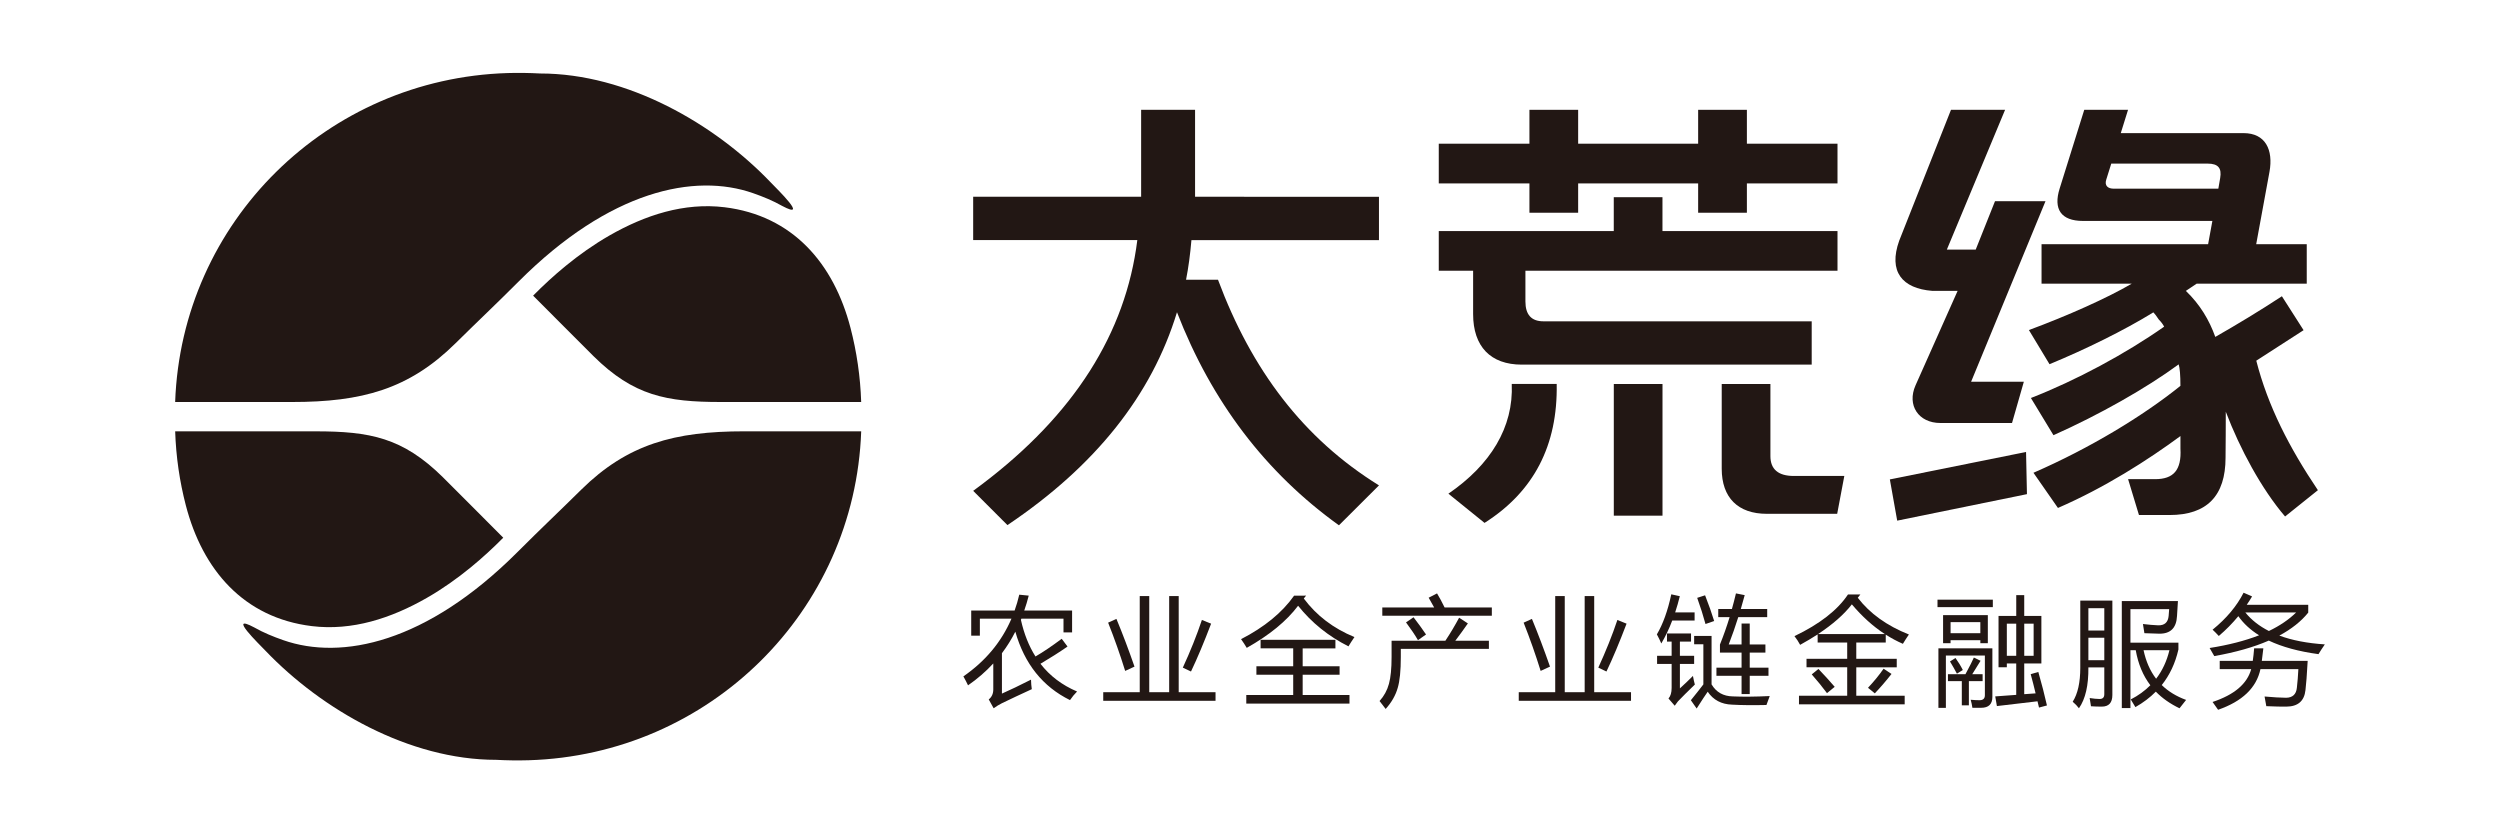
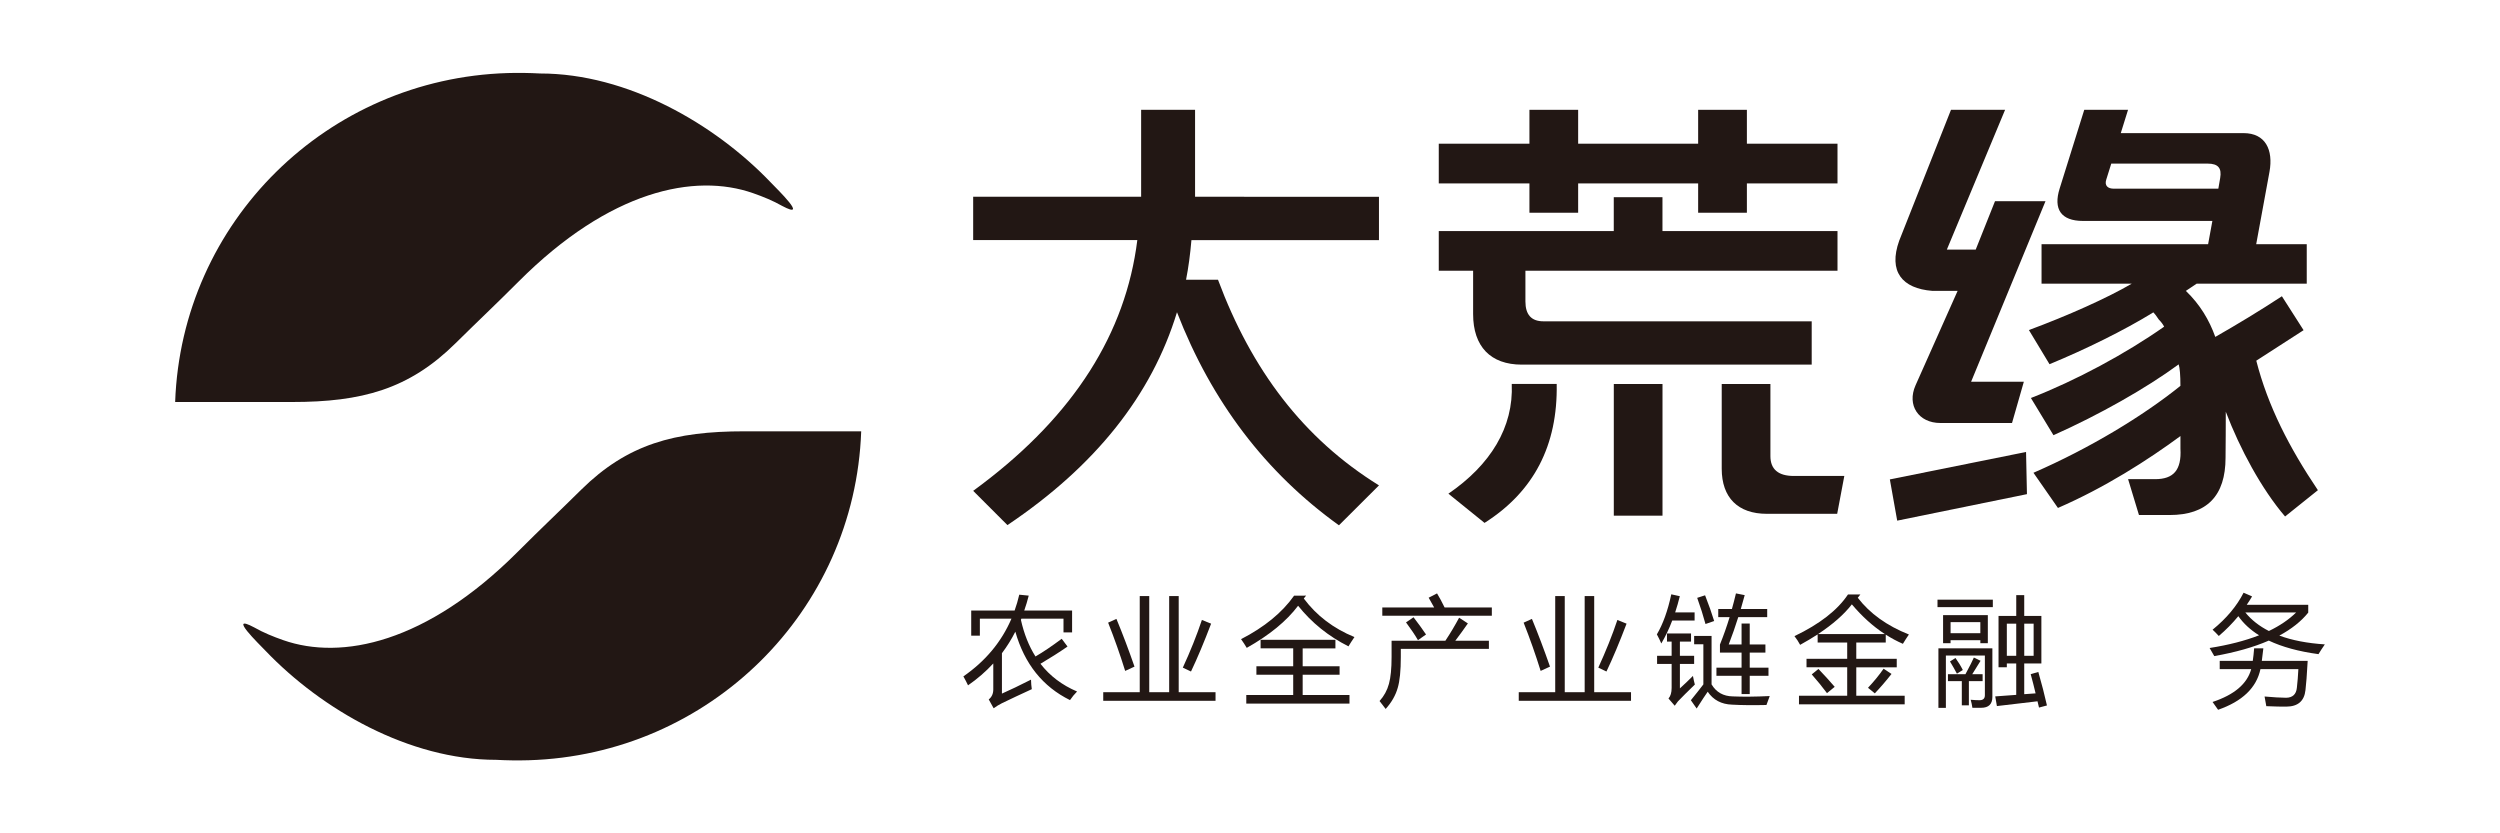
<svg xmlns="http://www.w3.org/2000/svg" version="1.1" id="图层_1" x="0px" y="0px" width="150px" height="50px" viewBox="0 0 150 50" enable-background="new 0 0 150 50" xml:space="preserve">
  <g>
    <path fill="#221714" d="M57.803,40.583c1.322-0.914,2.285-2.066,2.885-3.463h-1.896v1.02h-0.519v-1.508h2.604   c0.109-0.303,0.202-0.619,0.279-0.951l0.568,0.057c-0.078,0.307-0.167,0.605-0.269,0.895h2.871v1.311H63.81V37.12h-2.528   c-0.009,0.023-0.018,0.047-0.028,0.068c0.188,0.844,0.479,1.576,0.875,2.201c0.467-0.271,0.991-0.625,1.573-1.063l0.349,0.467   c-0.5,0.346-1.041,0.689-1.623,1.033c0.563,0.727,1.295,1.281,2.196,1.664c-0.156,0.156-0.298,0.33-0.424,0.516   c-1.635-0.805-2.729-2.174-3.28-4.105c-0.231,0.457-0.5,0.887-0.804,1.291v2.424c0.486-0.215,1.068-0.494,1.745-0.838   c0.004,0.205,0.021,0.396,0.047,0.572c-0.699,0.32-1.299,0.604-1.799,0.846c-0.164,0.082-0.327,0.182-0.491,0.299l-0.294-0.529   c0.183-0.145,0.273-0.346,0.273-0.602v-1.557c-0.445,0.484-0.949,0.922-1.515,1.313C58.006,40.956,57.913,40.778,57.803,40.583" />
    <path fill="#221714" d="M66.195,41.532h2.189v-5.768h0.571v5.768h1.195v-5.768h0.572v5.768h2.21v0.516h-6.738V41.532z    M66.986,37.134c0.373,0.898,0.734,1.854,1.084,2.863l-0.56,0.258c-0.305-0.982-0.646-1.949-1.023-2.896L66.986,37.134z    M70.969,40.058c0.454-0.984,0.836-1.939,1.145-2.861l0.553,0.223c-0.424,1.115-0.825,2.07-1.207,2.871L70.969,40.058z" />
    <path fill="#221714" d="M78.365,35.737l-0.137,0.174c0.764,1.025,1.777,1.795,3.039,2.313c-0.139,0.203-0.26,0.391-0.359,0.557   c-1.201-0.605-2.207-1.416-3.021-2.436c-0.695,0.922-1.723,1.764-3.082,2.527c-0.093-0.158-0.205-0.334-0.341-0.523   c1.404-0.723,2.465-1.592,3.184-2.611H78.365z M74.777,41.7h2.815v-1.215h-2.208v-0.51h2.208v-1.074h-1.956V38.39h4.489v0.512   H78.16v1.074h2.215v0.51H78.16V41.7h2.809v0.516h-6.192V41.7z" />
    <path fill="#221714" d="M83.496,38.446h3.225c0.309-0.463,0.58-0.924,0.826-1.383l0.525,0.342c-0.24,0.348-0.492,0.693-0.756,1.041   h2.018v0.488h-5.285v0.488c0,0.824-0.063,1.439-0.184,1.844c-0.127,0.453-0.369,0.875-0.725,1.271   c-0.117-0.148-0.24-0.309-0.367-0.475c0.268-0.295,0.457-0.639,0.564-1.033c0.107-0.389,0.158-0.924,0.158-1.607V38.446z    M82.938,36.448h3.111c-0.1-0.189-0.211-0.385-0.33-0.586l0.504-0.258c0.148,0.246,0.301,0.529,0.453,0.844h2.834v0.496h-6.572   V36.448z M84.361,37.343l0.451-0.307c0.279,0.363,0.531,0.707,0.75,1.033l-0.484,0.342C84.902,38.104,84.662,37.749,84.361,37.343" />
    <path fill="#221714" d="M91.125,41.532h2.188v-5.768h0.572v5.768h1.195v-5.768h0.572v5.768h2.209v0.516h-6.736V41.532z    M91.916,37.134c0.371,0.898,0.732,1.854,1.084,2.863l-0.561,0.258c-0.305-0.982-0.646-1.949-1.021-2.896L91.916,37.134z    M95.898,40.058c0.453-0.984,0.836-1.939,1.145-2.861l0.551,0.223c-0.424,1.115-0.824,2.07-1.207,2.871L95.898,40.058z" />
    <path fill="#221714" d="M99.412,38.063c0.365-0.615,0.654-1.416,0.865-2.404l0.512,0.113c-0.084,0.338-0.176,0.662-0.279,0.971   h1.166v0.488h-1.342c-0.188,0.5-0.408,0.959-0.656,1.377C99.604,38.435,99.514,38.253,99.412,38.063 M101.576,40.556   c0.039,0.209,0.076,0.381,0.115,0.516c-0.428,0.414-0.768,0.752-1.016,1.012c-0.037,0.047-0.102,0.133-0.191,0.26l-0.375-0.434   c0.127-0.143,0.189-0.355,0.189-0.635v-1.439h-0.873v-0.488h0.873v-0.852h-0.279v-0.488h1.443v0.488h-0.668v0.852h0.854v0.488   h-0.854v1.467C101.088,41.036,101.346,40.788,101.576,40.556 M103.969,41.784c0.611,0.027,1.352,0.021,2.215-0.021   c-0.072,0.186-0.139,0.365-0.197,0.537c-0.799,0.018-1.488,0.012-2.066-0.021c-0.637-0.021-1.123-0.281-1.459-0.775   c-0.129,0.18-0.348,0.514-0.662,1.008l-0.348-0.498c0.295-0.363,0.545-0.68,0.75-0.949v-2.408h-0.553v-0.502h1.045v2.91   C102.975,41.534,103.4,41.774,103.969,41.784 M102.305,35.718c0.223,0.566,0.402,1.082,0.545,1.543   c-0.182,0.061-0.355,0.121-0.52,0.18c-0.135-0.498-0.301-1.021-0.498-1.57L102.305,35.718z M103.723,38.669h0.771v-1.256h0.49   v1.256h0.941v0.488h-0.941v0.902h1.125v0.488h-1.125v1.098h-0.49v-1.098h-1.508V40.06h1.508v-0.902h-1.297v-0.488   c0.211-0.52,0.404-1.066,0.58-1.641h-0.682V36.54h0.82c0.086-0.305,0.166-0.615,0.242-0.936l0.525,0.104   c-0.072,0.277-0.15,0.555-0.234,0.832h1.584v0.488h-1.736C104.125,37.571,103.936,38.118,103.723,38.669" />
    <path fill="#221714" d="M107.939,41.743h2.893v-1.705h-2.441v-0.51h2.441V38.55h-1.773v-0.486   c-0.322,0.209-0.672,0.418-1.051,0.627c-0.094-0.178-0.207-0.352-0.34-0.523c1.514-0.725,2.584-1.559,3.211-2.5h0.744l-0.156,0.197   c0.723,0.943,1.744,1.678,3.068,2.205c-0.123,0.176-0.244,0.363-0.361,0.559c-0.355-0.154-0.697-0.338-1.029-0.551v0.473h-1.768   v0.979h2.428v0.51h-2.428v1.705h2.904v0.516h-6.342V41.743z M108.705,40.464l0.4-0.328c0.332,0.344,0.658,0.703,0.977,1.074   l-0.463,0.379C109.346,41.22,109.041,40.847,108.705,40.464 M111.111,36.261c-0.467,0.605-1.143,1.199-2.025,1.781h4.002   C112.381,37.581,111.721,36.987,111.111,36.261 M112.08,41.267c0.367-0.391,0.68-0.773,0.934-1.145l0.477,0.314   c-0.316,0.404-0.65,0.793-1.002,1.166L112.08,41.267z" />
    <path fill="#221714" d="M116.25,35.981h3.32v0.445h-3.32V35.981z M116.754,42.474h-0.449v-3.572h3.238v2.91   c0,0.438-0.225,0.656-0.674,0.656h-0.525c-0.023-0.162-0.057-0.322-0.102-0.482c0.217,0.02,0.395,0.027,0.529,0.027   c0.215,0,0.322-0.1,0.322-0.299v-2.381h-2.34V42.474z M116.584,36.909h2.686v1.684h-0.449v-0.182h-1.787v0.182h-0.449V36.909z    M116.877,40.45h1.051c0.26-0.48,0.426-0.813,0.504-0.998l0.402,0.195c-0.188,0.313-0.354,0.578-0.498,0.803h0.621v0.418h-0.824   v1.453h-0.424v-1.453h-0.832V40.45z M117,39.688l0.328-0.209c0.162,0.223,0.311,0.463,0.441,0.721l-0.354,0.221   C117.283,40.171,117.145,39.927,117,39.688 M118.82,37.329h-1.785v0.662h1.785V37.329z M121.842,40.45l0.457-0.133   c0.205,0.713,0.377,1.383,0.518,2.01l-0.477,0.127c-0.027-0.127-0.057-0.252-0.09-0.377c-0.863,0.098-1.674,0.193-2.436,0.287   l-0.1-0.58c0.426-0.029,0.848-0.061,1.26-0.092v-1.885h-0.564v0.23h-0.498v-3.08h1.063v-1.25h0.479v1.25h1.029v2.85h-1.029v1.844   c0.232-0.02,0.459-0.035,0.682-0.049C122.047,41.229,121.951,40.847,121.842,40.45 M120.41,39.347h0.564v-1.928h-0.564V39.347z    M122.018,37.419h-0.563v1.928h0.563V37.419z" />
-     <path fill="#221714" d="M124.816,36.036h1.926V41.7c0,0.465-0.213,0.697-0.637,0.697c-0.23,0-0.445-0.006-0.646-0.021   c-0.018-0.139-0.045-0.303-0.08-0.494c0.23,0.037,0.43,0.057,0.6,0.057c0.188,0,0.279-0.098,0.279-0.287v-1.607h-0.955   c0.012,1.072-0.174,1.889-0.566,2.451c-0.1-0.135-0.225-0.264-0.375-0.391c0.305-0.479,0.455-1.158,0.455-2.037V36.036z    M126.258,36.491h-0.955v1.34h0.955V36.491z M125.303,39.612h0.955v-1.348h-0.955V39.612z M127.309,36.065h3.367   c-0.023,0.377-0.041,0.676-0.055,0.893c-0.035,0.723-0.396,1.076-1.076,1.063c-0.188-0.004-0.482-0.014-0.881-0.029   c-0.027-0.18-0.059-0.363-0.088-0.551c0.336,0.043,0.639,0.066,0.906,0.078c0.391,0.014,0.604-0.178,0.637-0.572   c0.012-0.123,0.021-0.254,0.031-0.398h-2.324v2.01h2.879v0.412c-0.186,0.816-0.518,1.527-1,2.133   c0.393,0.383,0.881,0.68,1.461,0.891c-0.152,0.186-0.285,0.354-0.395,0.502c-0.559-0.268-1.033-0.6-1.422-0.998   c-0.348,0.352-0.754,0.66-1.225,0.928c-0.086-0.152-0.18-0.307-0.279-0.461c0.457-0.234,0.846-0.52,1.176-0.85   c-0.443-0.582-0.734-1.283-0.877-2.104h-0.318v3.471h-0.518V36.065z M130.166,39.011h-1.553c0.143,0.672,0.391,1.24,0.754,1.713   C129.742,40.237,130.008,39.665,130.166,39.011" />
    <path fill="#221714" d="M134.615,35.563l0.51,0.223c-0.102,0.172-0.209,0.34-0.32,0.502h3.689v0.469   c-0.422,0.525-1.002,0.984-1.734,1.379c0.764,0.283,1.674,0.459,2.73,0.527c-0.145,0.209-0.271,0.404-0.381,0.586   c-1.184-0.16-2.178-0.432-2.982-0.813c-0.9,0.393-1.992,0.703-3.271,0.93c-0.078-0.143-0.17-0.305-0.279-0.486   c1.139-0.18,2.127-0.434,2.967-0.762c-0.52-0.324-0.934-0.707-1.244-1.148c-0.354,0.428-0.742,0.824-1.172,1.189   c-0.135-0.148-0.26-0.273-0.373-0.377C133.59,37.104,134.209,36.362,134.615,35.563 M133.184,39.653h1.982   c0.033-0.225,0.061-0.475,0.082-0.754h0.553c-0.029,0.279-0.059,0.529-0.092,0.754h2.752c-0.047,0.834-0.09,1.418-0.133,1.754   c-0.07,0.654-0.453,0.986-1.143,0.99c-0.268,0.004-0.67-0.004-1.207-0.027c-0.027-0.172-0.061-0.365-0.104-0.58   c0.523,0.047,0.955,0.072,1.297,0.076c0.387-0.008,0.602-0.209,0.641-0.6c0.041-0.35,0.07-0.721,0.09-1.117h-2.275   c-0.24,1.121-1.088,1.932-2.541,2.438c-0.104-0.154-0.215-0.311-0.332-0.469c1.305-0.432,2.076-1.088,2.318-1.969h-1.889V39.653z    M137.766,36.749h-3.045c0.363,0.449,0.836,0.818,1.412,1.111C136.787,37.546,137.332,37.177,137.766,36.749" />
    <path fill="#221714" d="M82.738,14.406v-2.6H71.704V6.589h-3.236v5.217H58.39v2.6h9.849c-0.696,5.598-3.807,10.482-9.323,14.654   c-0.172,0.131-0.348,0.262-0.525,0.391l2.055,2.055c5.269-3.537,8.657-7.793,10.173-12.772c2.076,5.36,5.314,9.622,9.718,12.784   l2.402-2.395c-4.543-2.813-7.642-6.926-9.659-12.338h-1.917c0.142-0.72,0.249-1.515,0.323-2.378H82.738z" />
    <rect x="96.828" y="23.04" fill="#221714" width="2.922" height="7.9" />
    <path fill="#221714" d="M86.904,29.622l2.168,1.752c2.959-1.875,4.398-4.656,4.33-8.336h-2.697   C90.82,25.64,89.43,27.89,86.904,29.622" />
    <path fill="#221714" d="M107.635,28.558c-0.938,0-1.41-0.398-1.41-1.191V23.04h-2.922v5.084c0,1.732,0.973,2.705,2.705,2.705h4.223   l0.428-2.271H107.635z" />
    <polygon fill="#221714" points="91.766,12.764 94.689,12.764 94.689,11.005 101.889,11.005 101.889,12.764 104.813,12.764    104.813,11.005 110.25,11.005 110.25,8.622 104.813,8.622 104.813,6.589 101.889,6.589 101.889,8.622 94.689,8.622 94.689,6.589    91.766,6.589 91.766,8.622 86.326,8.622 86.326,11.005 91.766,11.005  " />
    <path fill="#221714" d="M88.387,18.843c0,1.95,1.047,3.035,2.92,3.035h17.395v-2.599H92.605c-0.721,0-1.08-0.398-1.08-1.192v-1.843   h18.725v-2.382H99.748v-2.031h-2.922v2.031h-10.5v2.382h2.061V18.843z" />
    <path fill="#221714" d="M115.943,17.453h1.514l-2.525,5.667c-0.531,1.199,0.18,2.26,1.492,2.26h4.297l0.709-2.475h-3.164   l4.463-10.832h-3.029l-1.158,2.905h-1.732l3.496-8.39h-3.246l-3.107,7.853C113.289,16.293,114.125,17.311,115.943,17.453" />
    <polygon fill="#221714" points="113.391,28.765 113.832,31.239 121.617,29.649 121.563,27.118  " />
    <path fill="#221714" d="M139.074,29.411c-1.721-2.561-2.996-5.037-3.697-7.77l2.838-1.83l-1.301-2.036   c-1.332,0.874-2.664,1.678-3.996,2.44c-0.359-1.003-0.91-1.939-1.766-2.762l0.648-0.433h6.605v-2.368h-3.033l0.797-4.342   c0.24-1.326-0.246-2.323-1.555-2.323h-7.367l0.436-1.399h-2.627l-1.479,4.731c-0.381,1.216,0.068,1.937,1.406,1.937h7.76   l-0.256,1.396h-9.994v2.368h5.412c-1.465,0.859-3.854,1.926-6.17,2.783l1.236,2.049c2.094-0.862,4.498-2.037,6.23-3.111   c0.074,0.068,0.184,0.216,0.328,0.432c0.143,0.143,0.248,0.285,0.32,0.427c-2.311,1.624-5.297,3.231-7.994,4.28l1.354,2.232   c2.744-1.223,5.563-2.818,7.512-4.25c0.068,0.213,0.105,0.643,0.105,1.289c-2.232,1.801-5.445,3.748-8.818,5.215l1.469,2.111   c2.816-1.221,5.4-2.877,7.35-4.314v0.754c0.074,1.295-0.424,1.832-1.516,1.832h-1.625l0.652,2.152h1.836   c2.24,0,3.359-1.148,3.359-3.441c0-0.904,0.023-1.832,0.014-2.756c0.855,2.242,2.145,4.633,3.557,6.285L139.074,29.411z    M126.824,11.321c-0.359,0-0.561-0.188-0.451-0.536l0.303-0.969h5.779c0.645,0,0.855,0.279,0.756,0.862l-0.111,0.643H126.824z" />
-     <path fill-rule="evenodd" clip-rule="evenodd" fill="#221714" d="M11.149,30.319c-0.37-1.426-0.589-2.91-0.639-4.439h8.419   c3.27,0,5.236,0.377,7.644,2.754c1.04,1.027,2.433,2.445,3.622,3.629c-0.592,0.598-1.241,1.199-1.947,1.777   c-0.812,0.664-1.692,1.291-2.637,1.832c-1.064,0.611-2.191,1.111-3.354,1.42c-1.148,0.305-2.339,0.422-3.546,0.275   C14.624,37.067,12.155,34.196,11.149,30.319" />
    <path fill-rule="evenodd" clip-rule="evenodd" fill="#221714" d="M16.994,38.409c3.506,1.229,8.604,0.17,14.065-5.295   c1.537-1.537,2.256-2.195,3.804-3.723c2.786-2.75,5.612-3.512,9.793-3.512h7.016c-0.383,10.816-9.116,19.408-19.949,19.736   c-0.654,0.02-1.303,0.01-1.957-0.025c-5.227,0-10.465-3.02-13.828-6.535c-0.389-0.408-2.333-2.285-0.686-1.41   C15.803,37.96,16.394,38.198,16.994,38.409" />
-     <path fill-rule="evenodd" clip-rule="evenodd" fill="#221714" d="M51.032,19.68c0.37,1.426,0.589,2.911,0.639,4.44h-8.419   c-3.27,0-5.236-0.375-7.644-2.753c-1.04-1.027-2.433-2.446-3.621-3.628c0.591-0.599,1.24-1.201,1.946-1.779   c0.812-0.664,1.692-1.29,2.637-1.832c1.064-0.609,2.191-1.111,3.354-1.419c1.148-0.304,2.339-0.422,3.547-0.275   C47.557,12.933,50.026,15.803,51.032,19.68" />
    <path fill-rule="evenodd" clip-rule="evenodd" fill="#221714" d="M45.187,11.591c-3.507-1.229-8.604-0.17-14.064,5.295   c-1.538,1.537-2.257,2.195-3.804,3.722c-2.787,2.75-5.613,3.512-9.794,3.512h-7.016c0.383-10.817,9.116-19.407,19.949-19.737   c0.655-0.019,1.303-0.009,1.957,0.026c5.227,0,10.465,3.019,13.828,6.535c0.389,0.408,2.333,2.285,0.685,1.41   C46.377,12.041,45.787,11.801,45.187,11.591" />
  </g>
</svg>